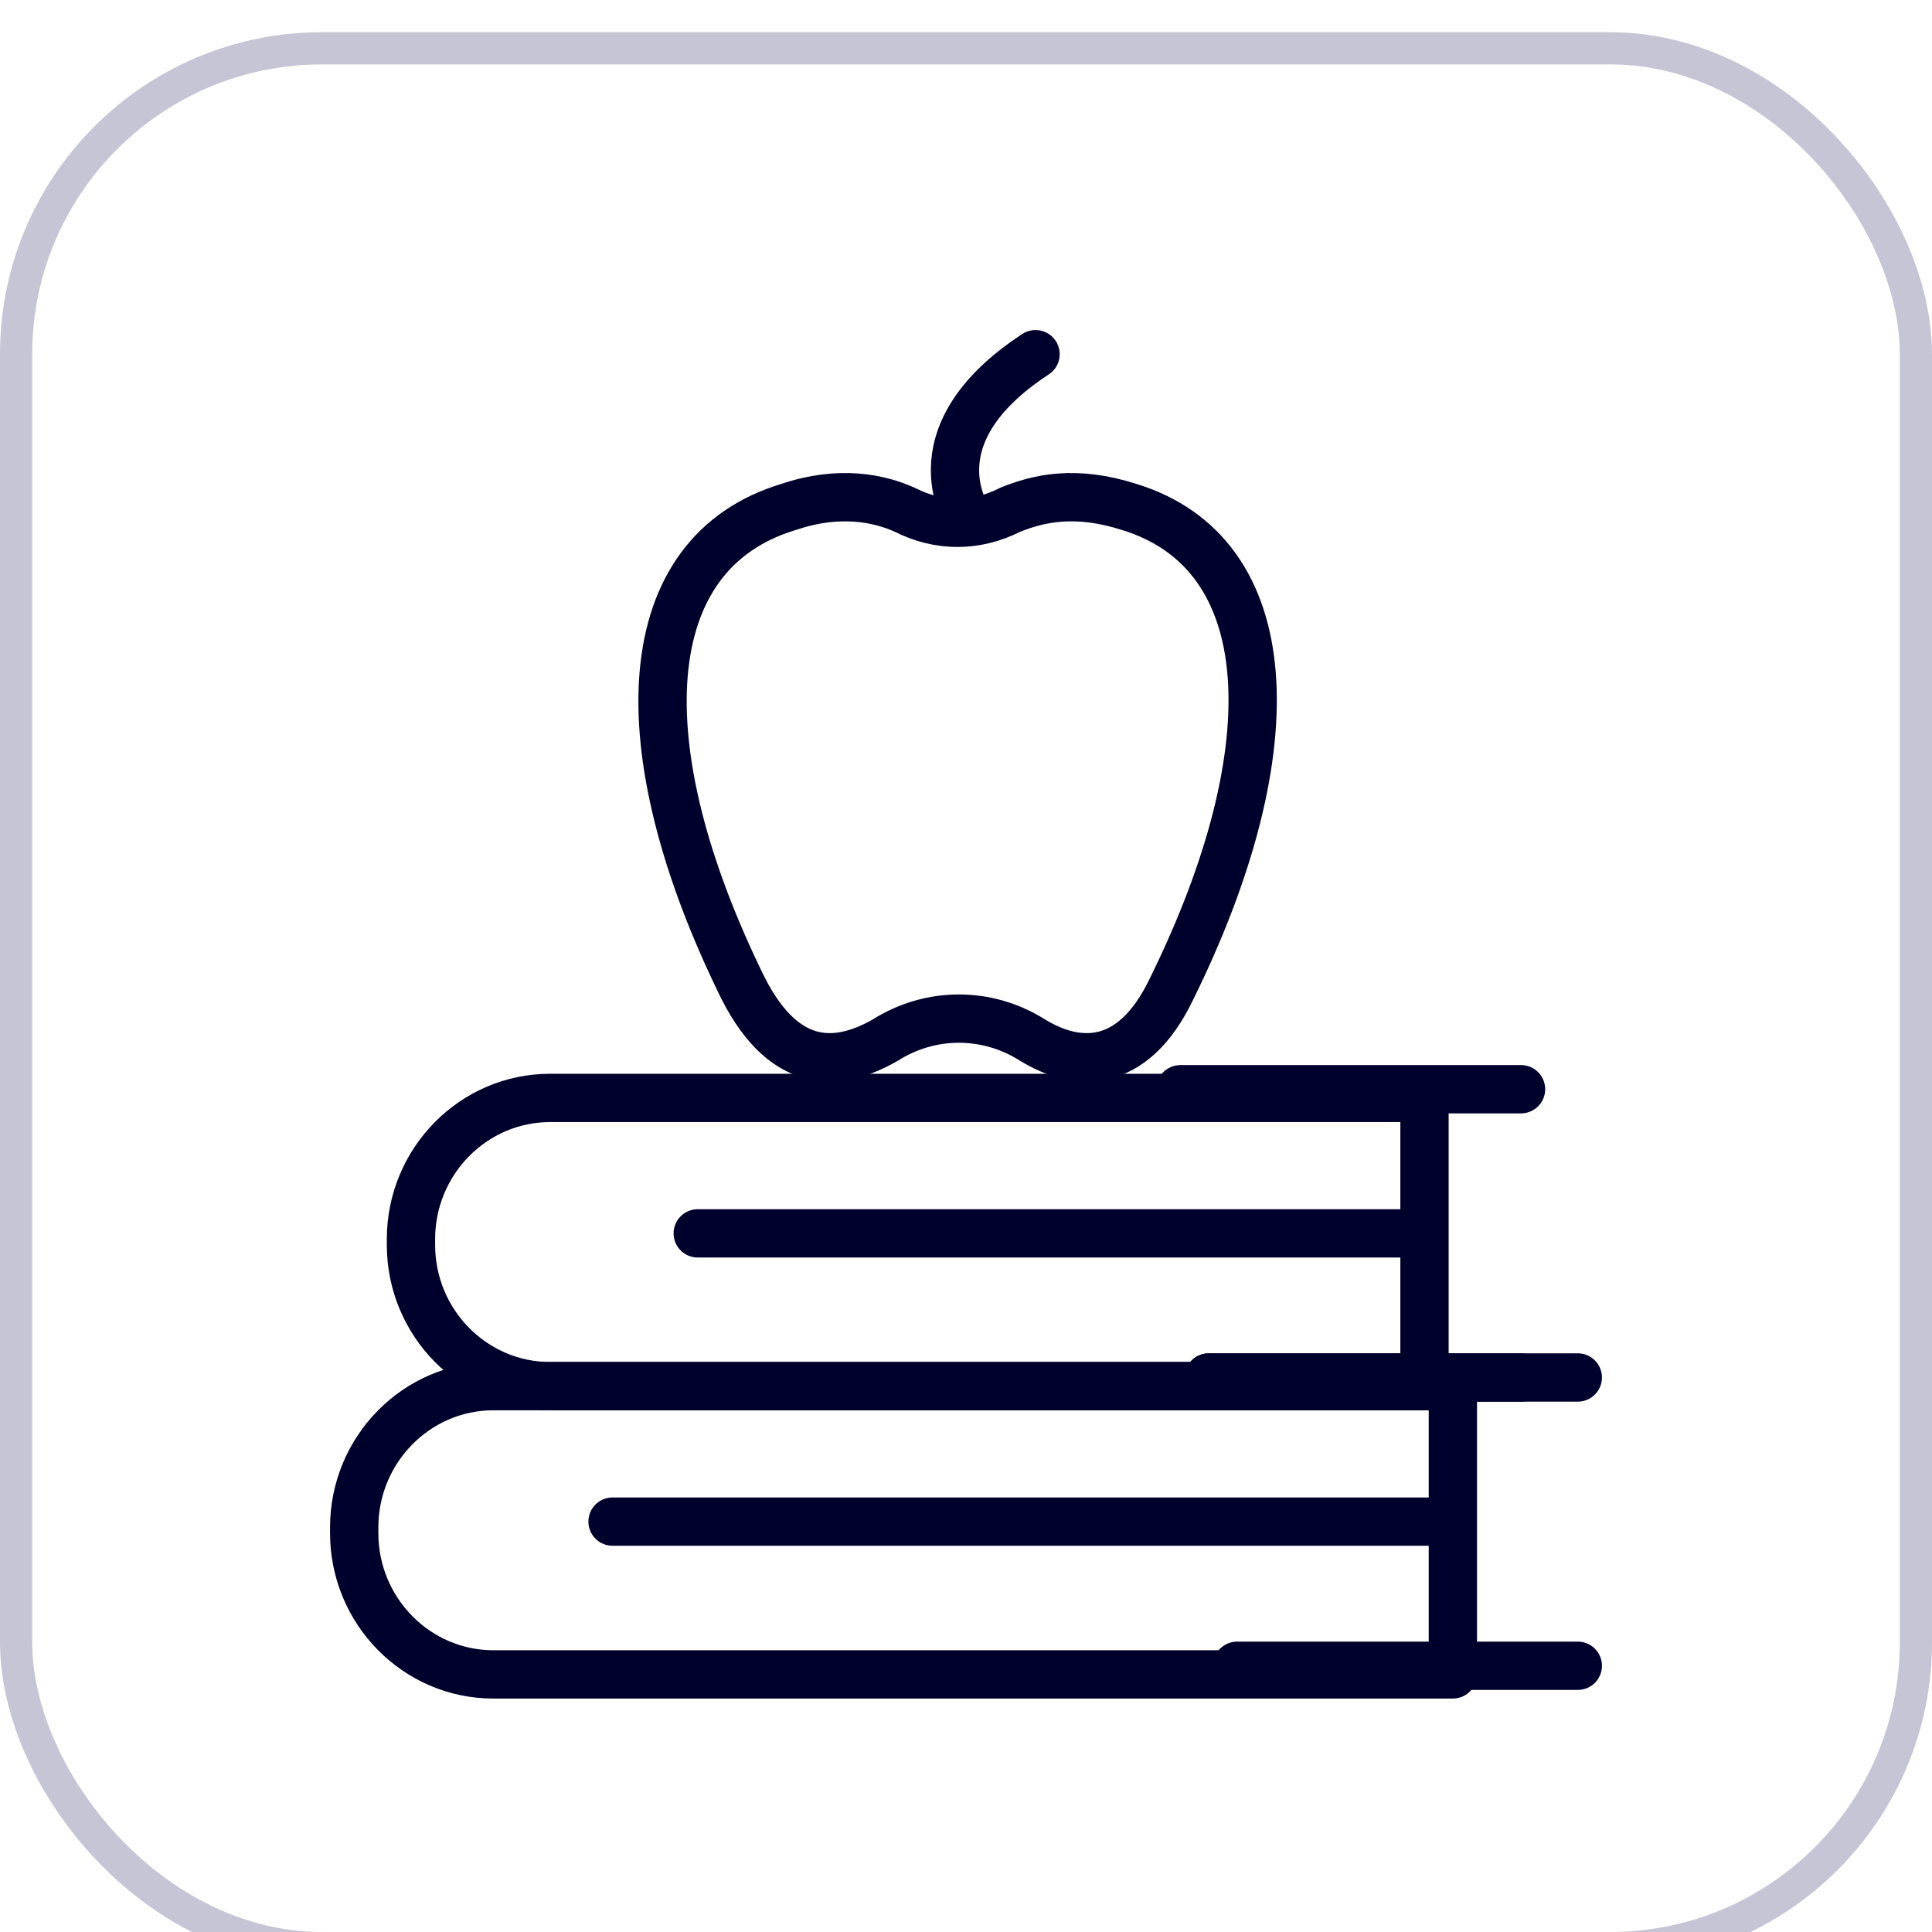
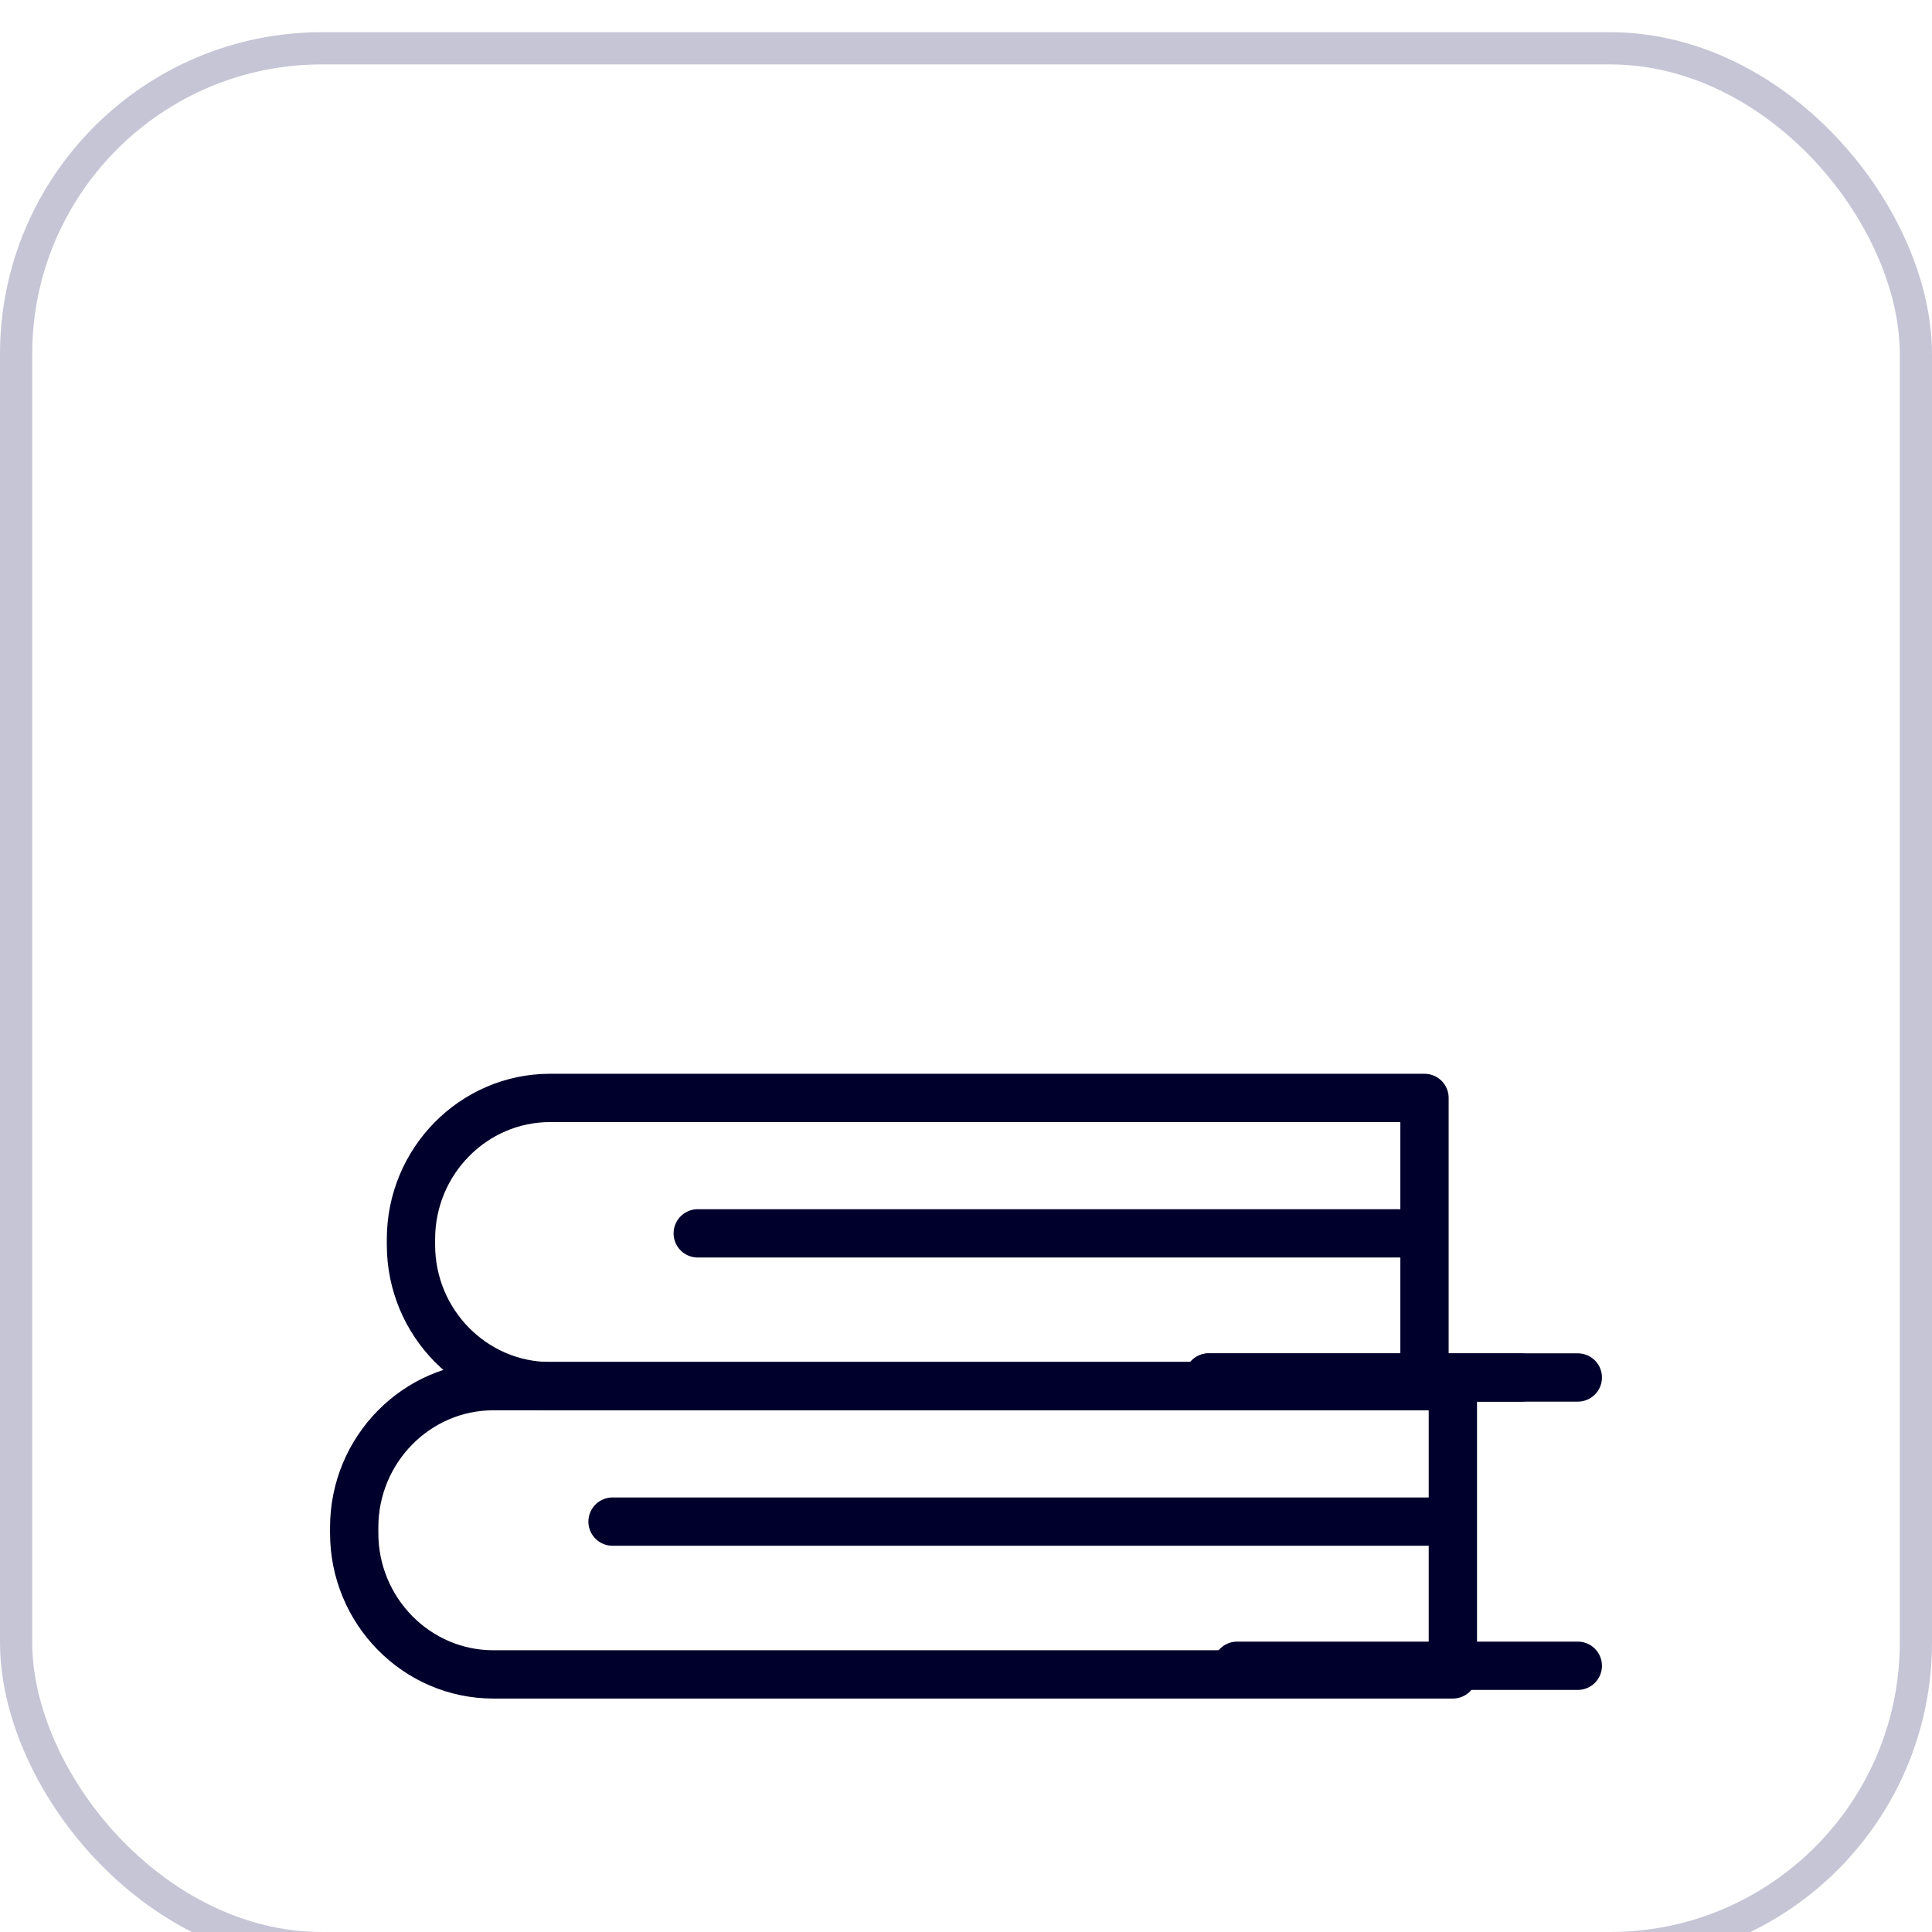
<svg xmlns="http://www.w3.org/2000/svg" width="60" height="60" viewBox="0 0 60 60" fill="none">
  <g filter="url(#filter0_d_201_1726)">
    <rect width="60" height="60" rx="10" fill="white" />
    <rect x="0.5" y="0.5" width="59" height="59" rx="9.5" stroke="#C6C5D6" />
    <path d="M19.023 46.255H44.592" stroke="#00002C" stroke-width="1.5" stroke-linecap="round" stroke-linejoin="round" />
    <path d="M38.42 50.732H49" stroke="#00002C" stroke-width="1.5" stroke-linecap="round" stroke-linejoin="round" />
    <path d="M37.538 41.779H49" stroke="#00002C" stroke-width="1.5" stroke-linecap="round" stroke-linejoin="round" />
    <path d="M45.12 51H15.32C12.94 51 11 49.03 11 46.613V46.434C11 44.017 12.94 42.048 15.32 42.048H45.12V51Z" stroke="#00002C" stroke-width="1.5" stroke-linecap="round" stroke-linejoin="round" />
    <path d="M21.669 37.303H43.71" stroke="#00002C" stroke-width="1.5" stroke-linecap="round" stroke-linejoin="round" />
    <path d="M37.538 41.78H47.237" stroke="#00002C" stroke-width="1.5" stroke-linecap="round" stroke-linejoin="round" />
-     <path d="M36.657 32.827H47.237" stroke="#00002C" stroke-width="1.5" stroke-linecap="round" stroke-linejoin="round" />
    <path d="M44.239 42.048H17.084C14.703 42.048 12.763 40.079 12.763 37.662V37.483C12.763 35.066 14.703 33.097 17.084 33.097H44.239V42.048Z" stroke="#00002C" stroke-width="1.5" stroke-linecap="round" stroke-linejoin="round" />
-     <path d="M28.104 14.834C29.162 15.371 30.308 15.371 31.366 14.834C32.248 14.476 33.394 14.207 35.069 14.744C39.742 16.177 40.095 22.174 36.392 29.694C35.158 32.29 33.394 32.111 32.072 31.305C30.661 30.41 28.898 30.41 27.487 31.305C26.076 32.111 24.401 32.29 23.079 29.694C19.376 22.174 19.729 16.177 24.489 14.744C26.076 14.207 27.311 14.476 28.104 14.834Z" stroke="#00002C" stroke-width="1.5" stroke-linecap="round" stroke-linejoin="round" />
-     <path d="M30.132 15.192C30.132 15.192 28.192 12.596 32.16 10" stroke="#00002C" stroke-width="1.5" stroke-linecap="round" stroke-linejoin="round" />
  </g>
  <defs>
    <filter id="filter0_d_201_1726" x="-2" y="-1" width="64" height="64" filterUnits="userSpaceOnUse" color-interpolation-filters="sRGB">
      <feFlood flood-opacity="0" result="BackgroundImageFix" />
      <feColorMatrix in="SourceAlpha" type="matrix" values="0 0 0 0 0 0 0 0 0 0 0 0 0 0 0 0 0 0 127 0" result="hardAlpha" />
      <feOffset dy="1" />
      <feGaussianBlur stdDeviation="1" />
      <feColorMatrix type="matrix" values="0 0 0 0 0.063 0 0 0 0 0.094 0 0 0 0 0.157 0 0 0 0.05 0" />
      <feBlend mode="normal" in2="BackgroundImageFix" result="effect1_dropShadow_201_1726" />
      <feBlend mode="normal" in="SourceGraphic" in2="effect1_dropShadow_201_1726" result="shape" />
    </filter>
  </defs>
</svg>